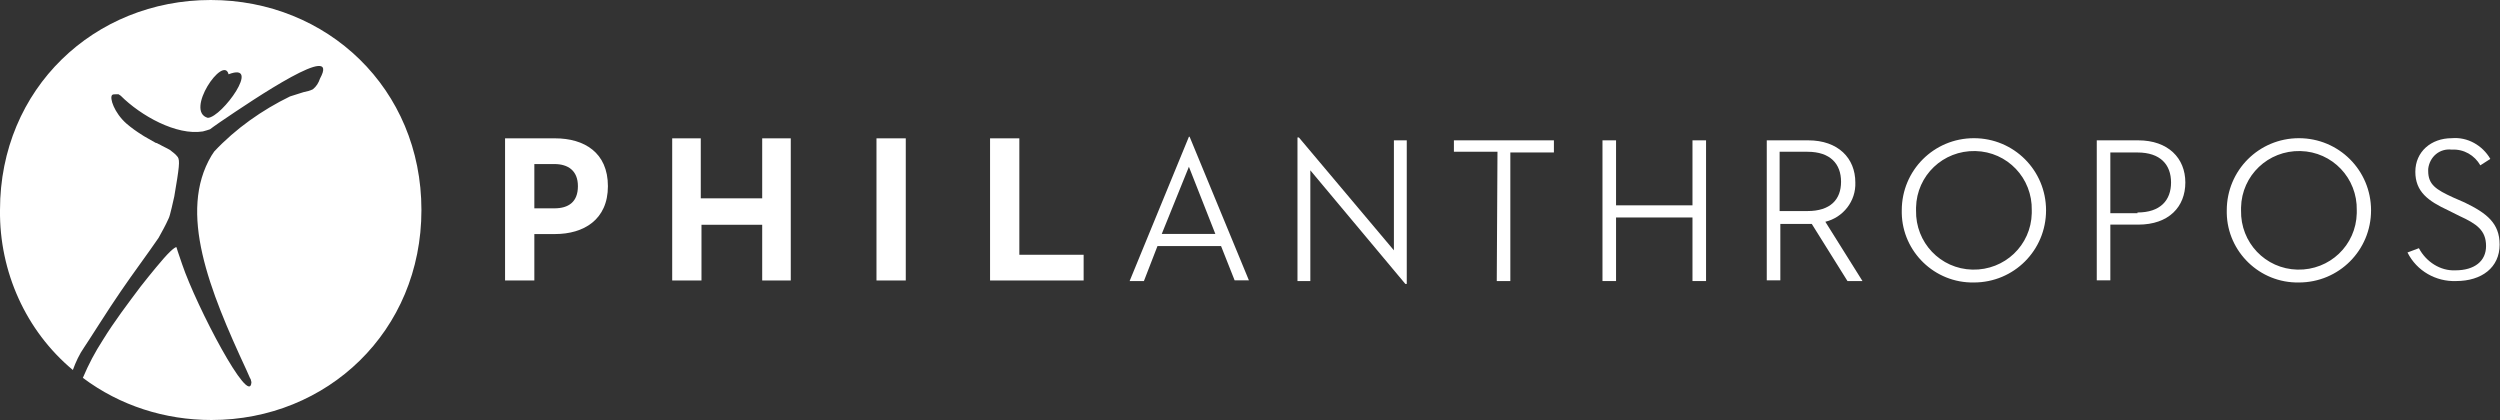
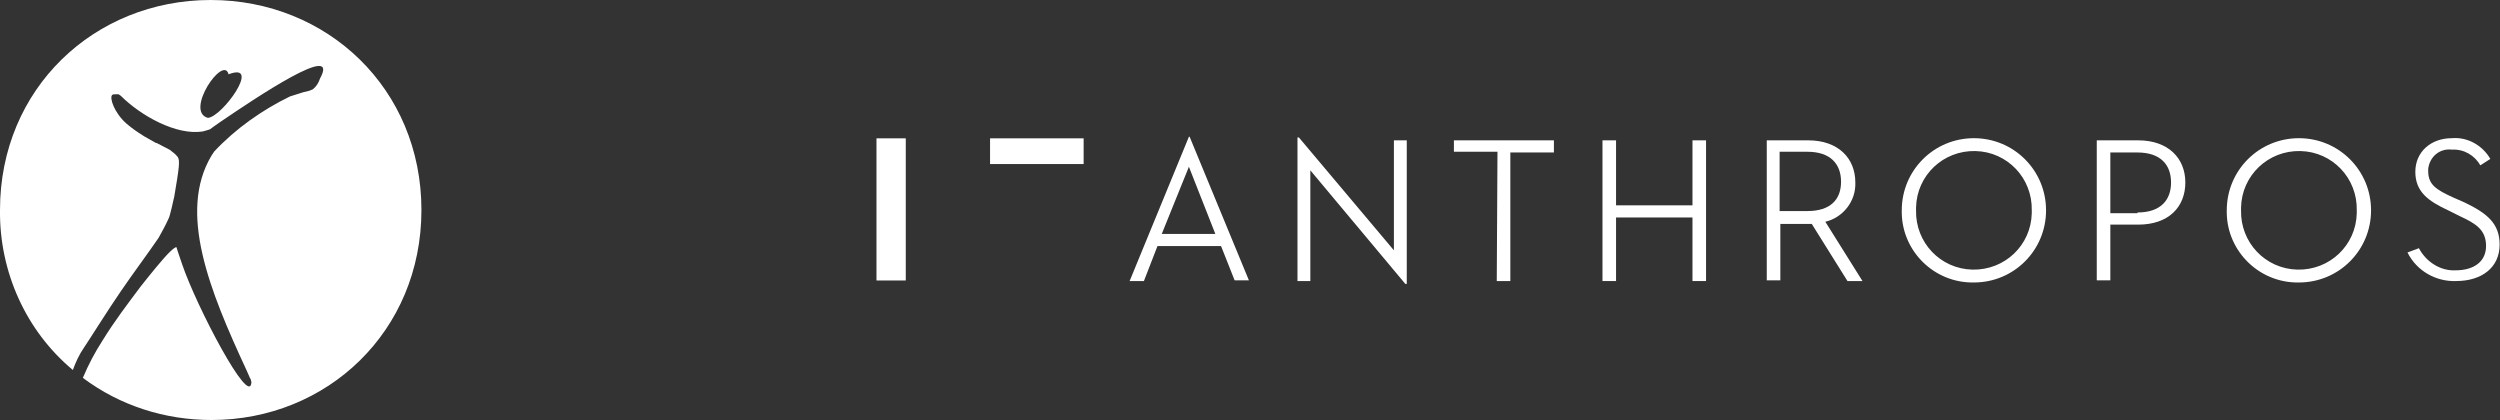
<svg xmlns="http://www.w3.org/2000/svg" version="1.1" id="Calque_1" x="0px" y="0px" viewBox="0 0 350 58.8" style="enable-background:new 0 0 350 58.8;" xml:space="preserve">
  <rect x="0" y="0" width="350" height="58.8" fill="#333333" stroke="none" />
  <style type="text/css"> .st0{fill:#FFFFFF;} </style>
  <g id="Groupe_74">
    <g id="Groupe_73" transform="translate(70.708 19.147)">
      <g id="Groupe_71" transform="translate(87.439)">
        <path id="Tracé_499" class="st0" d="M12.8,15.3H3.9L2,20.2H0L8.3,0h0.1l8.3,20.1h-2L12.8,15.3z M4.5,13.6H12L8.3,4.2L4.5,13.6 L4.5,13.6z" />
        <path id="Tracé_500" class="st0" d="M25.3,4.7v15.5h-1.8V0.1h0.2L37,15.9V0.5h1.8v20.1h-0.2L25.3,4.7z" />
        <path id="Tracé_501" class="st0" d="M51.5,2.1h-6.1V0.5h14v1.7h-6.1v18h-1.9L51.5,2.1L51.5,2.1z" />
        <path id="Tracé_502" class="st0" d="M78.8,0.5h1.9v19.7h-1.9v-8.9H68.1v8.9h-1.9V0.5h1.9v9.1h10.7L78.8,0.5z" />
        <path id="Tracé_503" class="st0" d="M91.1,20.1h-1.9V0.5H95c4.2,0,6.6,2.5,6.6,5.9c0.1,2.6-1.7,4.9-4.2,5.5l5.2,8.3h-2.1l-5-8 h-4.4V20.1L91.1,20.1z M94.9,10.4c3.2,0,4.7-1.6,4.7-4.1s-1.5-4.2-4.7-4.2H91v8.3H94.9z" />
        <path id="Tracé_504" class="st0" d="M108.1,10.3c0-5.6,4.5-10.1,10.1-10.1s10.1,4.5,10.1,10.1s-4.5,10.1-10.1,10.1l0,0 c-5.5,0.1-10-4.3-10.1-9.7C108.1,10.5,108.1,10.4,108.1,10.3z M126.3,10.3c0.1-4.5-3.4-8.2-7.9-8.3c-4.5-0.1-8.2,3.4-8.3,7.9 c0,0.1,0,0.3,0,0.4c-0.1,4.5,3.4,8.2,7.9,8.3c4.5,0.1,8.2-3.4,8.3-7.9C126.3,10.6,126.3,10.4,126.3,10.3z" />
        <path id="Tracé_505" class="st0" d="M137.3,20.1h-1.9V0.5h5.8c4.2,0,6.6,2.5,6.6,5.9s-2.3,5.9-6.6,5.9h-3.9L137.3,20.1 L137.3,20.1z M141.1,10.6c3.2,0,4.7-1.7,4.7-4.2s-1.5-4.2-4.7-4.2h-3.8v8.5h3.8V10.6z" />
        <path id="Tracé_506" class="st0" d="M153.6,10.3c0-5.6,4.5-10.1,10.1-10.1s10.1,4.5,10.1,10.1s-4.5,10.1-10.1,10.1l0,0 c-5.5,0.1-10-4.3-10.1-9.7C153.6,10.5,153.6,10.4,153.6,10.3z M171.8,10.3c0.1-4.5-3.4-8.2-7.9-8.3c-4.5-0.1-8.2,3.4-8.3,7.9 c0,0.1,0,0.3,0,0.4c-0.1,4.5,3.4,8.2,7.9,8.3c4.5,0.1,8.2-3.4,8.3-7.9C171.8,10.6,171.8,10.4,171.8,10.3z" />
        <path id="Tracé_507" class="st0" d="M180.5,15.6c1,1.9,3,3.2,5.1,3.1c2.7,0,4.3-1.3,4.3-3.4c0-2.2-1.3-3.1-3.7-4.2l-1.6-0.8 C181.8,9,180,7.7,180,4.9s2.2-4.7,5.1-4.7c2.2-0.2,4.3,1,5.4,2.9L189.1,4c-0.8-1.4-2.3-2.3-4-2.2c-1.7-0.2-3.1,1-3.3,2.7 c0,0.1,0,0.2,0,0.3c0,1.9,1.1,2.6,3.5,3.7l1.6,0.7c3.1,1.5,4.9,2.9,4.9,5.9c0,3.2-2.5,5.1-6.1,5.1c-2.8,0.1-5.5-1.4-6.8-4 L180.5,15.6L180.5,15.6z" />
      </g>
      <g id="Groupe_72" transform="translate(0 0.22)">
-         <path id="Tracé_508" class="st0" d="M0,0h7c4.1,0,7.4,2,7.4,6.7S11,13.4,7,13.4H4.1v6.5H0V0z M6.9,9.8c2,0,3.3-0.9,3.3-3.1 S8.8,3.6,6.9,3.6H4.1v6.2L6.9,9.8z" />
-         <path id="Tracé_509" class="st0" d="M23.3,0h4.1v8.4H36V0h4v19.9h-4v-7.8h-8.5v7.8h-4.1V0H23.3z" />
        <path id="Tracé_510" class="st0" d="M52,0h4.1v19.9H52V0z" />
-         <path id="Tracé_511" class="st0" d="M67.9,0H72v16.3h9v3.6H67.9V0z" />
+         <path id="Tracé_511" class="st0" d="M67.9,0H72h9v3.6H67.9V0z" />
      </g>
    </g>
    <path id="Tracé_512" class="st0" d="M29.5,0C13.2,0,0,12.4,0,29.4C-0.1,38,3.6,46.3,10.2,51.8c0.4-1.1,0.9-2.2,1.6-3.2 c0.3-0.4,3.5-5.5,5.1-7.8c1.7-2.5,3.8-5.3,5.3-7.5c0.5-0.9,1-1.8,1.4-2.7c0.2-0.3,0.7-2.7,0.8-3.1c0.7-4.1,0.8-5,0.5-5.5 c-0.3-0.4-0.7-0.7-1.1-1c-0.5-0.3-1-0.5-1.5-0.8c-0.1,0-0.3-0.2-0.5-0.2c-0.5-0.3-1.8-1-1.9-1.1c-0.8-0.5-1.5-1-2.2-1.6 c-1.7-1.5-2.4-3.6-2-4c0.1-0.1,0.3-0.1,0.5-0.1c0.1,0,0.3,0,0.4,0c0.1,0.1,0.2,0.1,0.3,0.2c2.8,2.8,7.8,5.6,11.5,5 c0.4-0.1,0.7-0.2,1-0.3c0.3-0.2,0.5-0.4,1.4-1c5-3.4,16.9-11.4,14-6.1c-0.2,0.6-0.5,1.1-1,1.5c-0.4,0.2-0.8,0.3-1.3,0.4 c-0.6,0.2-1.3,0.4-1.9,0.6C36.7,15.4,33,18,30,21.2c-0.1,0.2-0.3,0.4-0.4,0.6c-4.7,7.9-0.3,18.8,4.9,30c0.2,0.4,0.5,1.2,0.6,1.3 c0,0.1,0.1,0.3,0.1,0.4C35,57.2,27.5,42.9,25.5,37c-0.5-1.4-0.8-2.4-0.8-2.4s-0.3-0.1-1.8,1.6c-1.4,1.6-3.2,3.9-3.2,3.9 c-1.8,2.4-3.7,4.9-5.3,7.5c-1.1,1.7-2,3.4-2.8,5.3c5.2,3.9,11.5,5.9,18,5.9C45.8,58.8,59,46.4,59,29.4S45.8,0,29.5,0z M29.1,16.5 c-3.3-0.9,2.2-8.9,2.9-6.1C36.7,8.6,31.1,16.4,29.1,16.5z" />
  </g>
</svg>